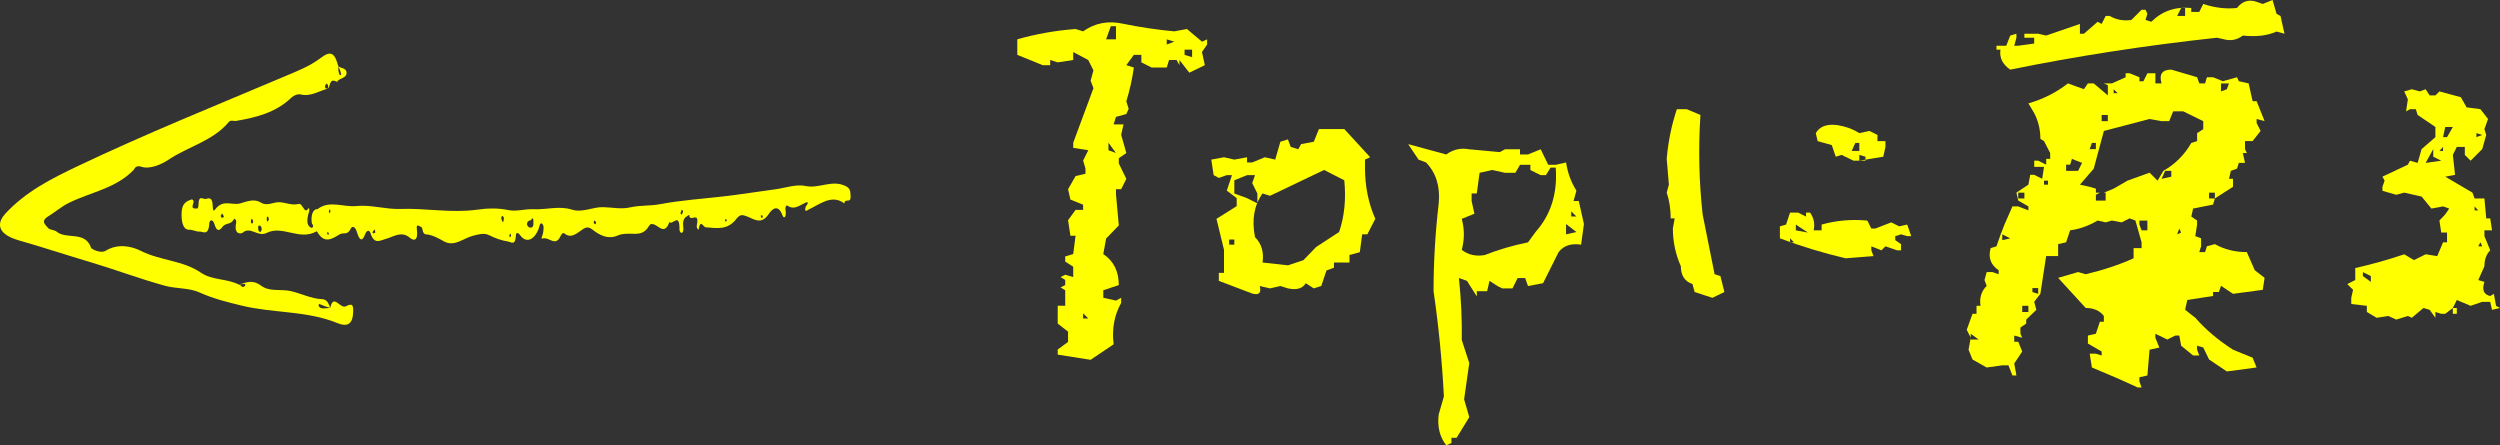
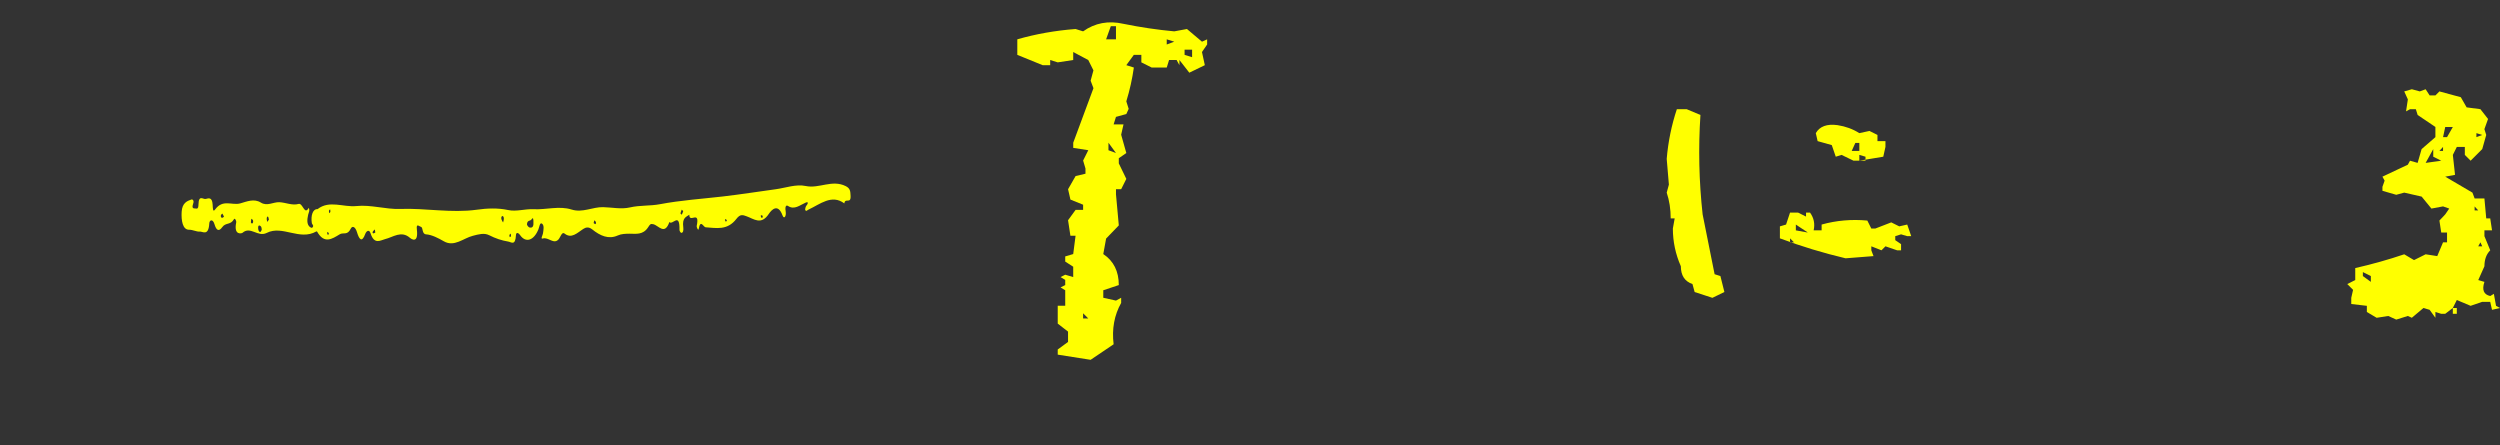
<svg xmlns="http://www.w3.org/2000/svg" version="1.1" id="レイヤー_1" x="0px" y="0px" width="200px" height="35.627px" viewBox="0 0 200 35.627" enable-background="new 0 0 200 35.627" xml:space="preserve">
  <rect x="0" y="0" width="200" height="35.627" fill="#333333" stroke="none" />
  <g>
    <polygon fill-rule="evenodd" clip-rule="evenodd" fill="#FFFF00" points="26.236,7.092 26.231,7.092 26.227,7.095  " />
-     <path fill-rule="evenodd" clip-rule="evenodd" fill="#FFFF00" d="M26.207,7.118c0.01-0.007,0.013-0.016,0.021-0.023   c-0.006,0.001-0.008,0.003-0.013,0.003C26.211,7.103,26.211,7.11,26.207,7.118z" />
-     <path fill-rule="evenodd" clip-rule="evenodd" fill="#FFFF00" d="M0.616,18.864c0.363,0.22,0.791,0.339,1.204,0.457   c1.787,0.516,3.558,1.101,5.337,1.628c2.011,0.598,3.987,1.345,6.023,1.908c0.924,0.254,1.957,0.162,2.777,0.537   c1.103,0.5,2.231,0.776,3.386,1.057c2.526,0.616,5.203,0.392,7.667,1.402c0.48,0.196,1.149,0.319,1.231-0.716   c0.051-0.648,0.021-0.95-0.569-0.634c-0.456,0.245-0.991-1.071-1.25,0.124c0.002,0.002,0.002,0.005,0.004,0.007   c-0.001-0.002-0.004-0.002-0.004-0.002v0.002c-0.121,0.01-0.242,0.024-0.363,0.031c-0.209,0.015-0.423,0.034-0.559-0.172   c-0.026-0.043,0.009-0.123,0.015-0.186c0.184,0.072,0.366,0.149,0.553,0.218c0.115,0.041,0.234,0.069,0.354,0.106   c0-0.003,0-0.003,0-0.005c-0.133-0.312-0.227-0.675-0.656-0.694c-0.893-0.031-1.684-0.472-2.545-0.653   c-0.781-0.162-1.677,0.077-2.332-0.426c-0.624-0.479-1.157-0.302-1.74-0.077c0.007,0.005,0.012,0.005,0.018,0.005   c0.132-0.034,0.264-0.075,0.392-0.065c0.1,0.008,0.09,0.126-0.006,0.193c-0.188,0.138-0.259-0.077-0.386-0.128   c-0.026,0.008-0.053,0.015-0.08,0.021c0.021-0.01,0.043-0.017,0.062-0.026c-0.008,0-0.018-0.005-0.031-0.005   c-0.96-0.498-2.134-0.334-3.042-0.955c-1.446-0.991-3.255-0.963-4.802-1.744c-0.761-0.384-1.856-0.606-2.807-0.019   c-0.427,0.266-1.15-0.146-1.173-0.213c-0.483-1.408-1.961-0.648-2.762-1.307c-0.188-0.154-0.554-0.128-0.689-0.3   c-0.207-0.261-0.641-0.529,0.04-0.943c0.538-0.326,1.013-0.754,1.612-1.052c1.742-0.866,3.784-1.158,5.212-2.658   c0.04-0.041,0.136-0.401,0.609-0.238c0.657,0.226,1.618-0.194,2.144-0.551c1.582-1.073,3.57-1.499,4.849-3.037   c0.149-0.178,0.395-0.051,0.58-0.081c1.619-0.276,3.196-0.674,4.439-1.877c0.165-0.162,0.497-0.295,0.703-0.244   c0.817,0.203,1.464-0.271,2.183-0.456c0.002-0.002,0.002-0.003,0.002-0.007c-0.22,0.027-0.233-0.115-0.192-0.278   c0.013-0.052,0.083-0.088,0.129-0.133c0.089,0.131,0.145,0.261,0.063,0.411c0.005,0,0.007,0.001,0.015,0.001   c0.225-0.206,0.089-0.894,0.732-0.536c0.168-0.342,0.781-0.26,0.761-0.744c-0.013-0.365-0.426-0.34-0.654-0.497l0.002,0.001   c0,0,0,0.001,0,0.002c0.05,0.114,0.108,0.224,0.147,0.34c0.038,0.105,0.053,0.22,0.079,0.328c-0.041,0.006-0.116,0.025-0.118,0.016   c-0.043-0.104-0.091-0.209-0.104-0.318c-0.018-0.12-0.004-0.243-0.004-0.365c-0.002-0.002-0.002-0.003-0.005-0.005   c0.002,0,0.002,0,0.002,0.001c-0.297-1.104-0.6-1.292-1.427-0.667C24.77,5.308,23.762,5.692,22.8,6.1   c-5.535,2.343-11.114,4.589-16.546,7.173c-2.114,1.005-4.208,2.055-5.831,3.824C-0.179,17.754-0.159,18.402,0.616,18.864z" />
  </g>
  <g>
    <path fill="#FFFF00" d="M87.25,28.785l-2.632-0.414v-0.413l0.825-0.603v-0.827l-0.825-0.639v-1.428h0.6v-1.24l-0.375-0.227   l0.375-0.188v-0.413l-0.375-0.227l0.375-0.188l0.639,0.188v-0.827l-0.639-0.413v-0.413l0.639-0.188l0.188-1.466h-0.413l-0.188-1.24   l0.602-0.827h0.603v-0.414l-1.016-0.413l-0.188-0.827l0.602-1.052l0.791-0.189v-0.413l-0.188-0.639l0.413-0.827l-1.204-0.188   v-0.413l1.618-4.362L87.25,6.455l0.225-0.827l-0.414-0.827l-1.204-0.639v0.639l-1.238,0.188l-0.603-0.188v0.414h-0.602   l-2.029-0.827V3.146c1.478-0.426,3.03-0.7,4.66-0.826l0.603,0.188c0.953-0.677,2.029-0.876,3.233-0.601   c1.352,0.275,2.706,0.476,4.059,0.601l1.016-0.188l1.202,1.015l0.413-0.188V3.56l-0.413,0.602l0.228,1.052l-1.241,0.602   l-0.791-1.016v0.414l-0.225-0.414h-0.603L93.34,5.403h-1.205l-0.827-0.414V4.387h-0.6l-0.603,0.827l0.603,0.188   c-0.126,0.902-0.326,1.804-0.603,2.707l0.189,0.601l-0.189,0.414L89.278,9.35L89.09,9.951h0.791l-0.188,0.827l0.413,1.465   l-0.602,0.414v0.414l0.602,1.24l-0.413,0.827h-0.414v0.413l0.226,2.481l-1.016,1.053l-0.226,1.24   c0.827,0.552,1.241,1.379,1.241,2.481l-1.241,0.414v0.601l1.016,0.227l0.414-0.227v0.413c-0.552,0.978-0.752,2.083-0.603,3.309   L87.25,28.785z M87.061,25.477l-0.413-0.414v0.414H87.061z M89.278,3.146V2.094h-0.413l-0.377,1.052H89.278z M89.278,12.243   l-0.602-0.825v0.601L89.278,12.243z M93.939,3.335l-0.6-0.188V3.56L93.939,3.335z M95.368,4.576V3.974h-0.602v0.414L95.368,4.576z" />
-     <path fill="#FFFF00" d="M100.177,23.483l-2.67-1.015v-0.638h0.413v-1.844l-0.602-2.479l1.617-1.016v-0.639l-0.791-0.603   l0.414-1.239h-0.414l-0.638,0.225l-0.414-0.225l-0.188-1.241l1.016-0.188l0.827,0.188l1.016-0.188v0.414h0.414l1.013-0.414   l0.827,0.188l0.414-1.429l0.603-0.188l0.225,0.601l0.603,0.188l0.225-0.413l1.016-0.188l0.413-1.015h2.029l2.068,2.255   l-0.414,0.188v0.639c0,1.505,0.276,2.87,0.827,4.099l-0.639,1.239h-0.413l-0.188,1.43l-0.827,0.225v0.603h-1.241v0.413   l-0.602,0.225l-0.414,1.241l-0.6,0.188l-0.641-0.414c-0.249,0.427-0.726,0.565-1.427,0.414l-0.603-0.188l-0.827,0.188l-0.827-0.188   C100.926,23.435,100.726,23.635,100.177,23.483z M98.747,19.574V19.16h-0.413v0.414H98.747z M100.59,16.267v-0.789l-0.413-0.827   l0.225-0.639h-0.639l-1.016,0.412v1.054l1.016,0.376L100.59,16.267z M104.273,20.814l1.014-1.052l1.843-1.203   c0.426-1.253,0.563-2.631,0.413-4.136l-1.615-0.826l-4.324,2.067l-0.603-0.188c-0.675,0.952-0.875,2.117-0.6,3.496   c0.524,0.525,0.726,1.203,0.6,2.03l2.032,0.225L104.273,20.814z" />
-     <path fill="#FFFF00" d="M115.701,35.627c-0.527-0.677-0.729-1.504-0.603-2.481l0.414-1.43c-0.15-2.88-0.426-5.688-0.827-8.42   c0-2.33,0.138-4.674,0.413-7.029c0.126-1.353-0.213-2.443-1.016-3.271l-0.6-0.226l-0.827-1.24l3.045,0.827   c0.551-0.401,1.165-0.539,1.84-0.414l2.445,0.226l0.414-0.226h1.201v0.414h0.639l1.016-0.414l0.603,1.241h0.6l0.827-0.188   c0.126,0.827,0.401,1.579,0.827,2.255l-0.225,0.827h0.413l0.414,1.843l-0.225,1.653c-0.804-0.125-1.405,0.076-1.805,0.603   l-1.24,2.479l-1.205,0.227l-0.225-0.64h-0.603L121,23.07h-0.827l-0.375-0.188l-0.639-0.414l-0.188,0.827h-0.827v0.414l-0.788-1.241   l-0.642-0.226c0.177,1.68,0.252,3.335,0.228,4.963l0.6,1.843l-0.413,2.895l0.413,1.427l-1.013,1.654h-0.414v0.414L115.701,35.627z    M122.24,19.387l0.603-0.827c1.229-1.379,1.768-3.095,1.615-5.15h-0.413l-0.375,0.603h-0.414l-0.826-0.414v-0.413h-0.828   l-0.374,0.639H120.4l-1.016-0.226l-1.017,0.226l-0.225,1.654h-0.413v0.601l0.225,1.016l-1.014,0.414   c0.225,0.825,0.225,1.652,0,2.479c0.525,0.402,1.14,0.54,1.841,0.414C119.86,19.976,121.012,19.637,122.24,19.387z M126.112,18.56   l-0.827-0.639v0.826L126.112,18.56z M126.112,17.319l-0.413-0.414v0.414H126.112z" />
    <path fill="#FFFF00" d="M136.993,23.827l-1.422-0.465l-0.174-0.638c-0.619-0.213-0.929-0.688-0.929-1.423   c-0.426-0.967-0.639-1.973-0.639-3.018l0.145-0.812h-0.318c0-0.735-0.106-1.423-0.319-2.061l0.174-0.639l-0.174-2.061   c0.116-1.374,0.387-2.699,0.812-3.976h0.783l1.103,0.464c-0.174,2.67-0.115,5.32,0.175,7.952c0.31,1.586,0.629,3.183,0.958,4.788   l0.464,0.146l0.319,1.276L136.993,23.827z M147.645,20.664c-1.8-0.426-3.551-0.958-5.253-1.597v-0.958l0.493-0.145l0.319-0.958   h0.639l0.639,0.319v-0.319h0.319c0.309,0.426,0.406,0.899,0.29,1.422h0.638v-0.464c1.181-0.329,2.399-0.436,3.657-0.319   l0.319,0.639h0.319l1.276-0.494l0.639,0.319l0.639-0.145l0.319,0.929h-0.319l-0.493-0.146l-0.465,0.146v0.319l0.465,0.319v0.493   h-0.319l-0.929-0.319l-0.319,0.319l-0.812-0.319v0.319l0.174,0.464L147.645,20.664z M143.523,19.387l-0.319-0.319v0.319H143.523z    M144.626,18.604l-0.958-0.639v0.464L144.626,18.604z M148.283,12.856l-0.958-0.464l-0.464,0.145l-0.319-0.929l-1.132-0.318   l-0.146-0.639c0.31-0.542,0.89-0.755,1.741-0.639c0.639,0.097,1.219,0.31,1.741,0.639l0.812-0.175l0.639,0.319v0.494h0.639v0.464   l-0.174,0.783l-1.916,0.319H148.283z M148.747,12.073v-0.639h-0.319l-0.29,0.639H148.747z M149.24,12.856v-0.319l-0.493-0.145   v0.464H149.24z" />
-     <path fill="#FFFF00" d="M171.007,30.995c-1.16-0.541-2.38-1.073-3.656-1.596l-0.174-1.103h0.493l0.464,0.145v-0.319l-1.103-0.639   v-0.638l0.639-0.146l0.319-0.958h0.319v-0.464c-0.329-0.426-0.813-0.639-1.451-0.639l-2.206-2.409l1.597-0.464l0.609,0.174   c1.393-0.329,2.67-0.754,3.83-1.276v-0.813h0.639v-0.464l-0.493-1.741l-0.464-0.174l-0.639,0.318l-0.784-0.145l-0.493,0.145   l-0.639-0.145c-0.734,0.426-1.47,0.687-2.205,0.783l-0.319,0.958l-0.639,0.146v0.957h-0.958l-0.464,3.019l-0.493,0.639l0.174,0.639   l-0.812,0.783v0.319l-0.465,0.319V26.7l0.146,0.319l-0.639-0.174v0.493h0.319l0.319,0.783l-0.639,0.958l0.174,0.958h-0.319   l-0.318-0.812h-0.494l-1.248,0.174l-1.132-0.639l-0.318-0.783l0.174-0.958l-0.319-0.639l0.464-1.276h0.319v-0.639h0.319   c-0.097-0.639,0.068-1.171,0.493-1.597l-0.174-0.464l0.174-0.639h0.465l0.493,0.174v-0.319c-0.639-0.426-0.852-1.016-0.639-1.771   l0.465-0.145c0.213-0.639,0.426-1.219,0.639-1.741l0.638-1.451h0.465l0.812,0.319v-0.319l-0.812-0.465l-0.146-0.638l0.958-0.639   l0.146-0.784h0.319l0.638,0.319l0.146-0.957h-0.783v-0.494h0.318l0.639,0.319v-0.464h0.319v-0.465l-0.493-0.957l-0.29-0.175   c0-0.735-0.165-1.422-0.493-2.061l-0.465-0.783c1.161-0.329,2.216-0.861,3.163-1.597l1.277,0.465l0.319-0.465h0.464l1.132,0.958   V6.82l-0.318-0.146h0.638l1.104-0.493V5.862h0.319l0.783,0.319v0.319h0.319l0.319-0.639h0.639v0.812h0.493   c-0.213-0.735,0.048-1.103,0.783-1.103l2.061,0.609l0.175,0.493h0.464l0.146-0.493h0.493l0.783,0.319l1.132-0.319l0.146,0.319   l0.783,0.174l0.319,1.422h0.319l0.639,1.596l-0.639-0.174v0.319l0.319,0.638l-0.639,0.813h-0.609v0.638l0.146,0.319h-0.319   l0.174,0.784h-0.493l-0.146,0.464l-0.493,0.174l-0.146,0.639h0.319v0.639l-1.451,0.929l-0.145,0.493l-1.597,0.319l-0.145,0.639   l0.464,0.319v0.319l-0.145,0.929l0.464,0.174v0.639l-0.145,0.464h0.464l0.146-0.464l0.638-0.174   c0.755,0.425,1.606,0.638,2.555,0.638l0.638,1.451l0.784,0.609l-0.146,0.958l-2.38,0.319l-0.957-0.639l-0.175,0.493h-0.464v0.319   l-2.061,0.319l-0.175,0.784l0.813,0.638c0.832,0.948,1.838,1.8,3.018,2.555l1.567,0.639l0.319,0.783l-2.38,0.319l-1.422-0.958   l-0.465-0.958l-0.493-0.145v0.319l0.175,0.464h-0.494l-0.957-0.783l-0.146-0.812h-0.319l-0.639,0.319L172.43,26.7v0.319   l0.318,0.783l-0.783,0.175l-0.174,2.061l-0.639,0.145v0.319l0.174,0.493H171.007z M158.296,27.165l-0.639-0.465v0.465H158.296z    M160.82,5.572c-0.619-0.426-0.88-0.958-0.783-1.596h-0.319V3.657h0.783l0.319-0.812l0.493-0.145v0.319l-0.174,0.639h0.319   l1.277-0.174V3.018h-0.784V2.699h1.103l0.639,0.145l2.699-0.929v0.784h0.319l1.103-0.958l0.319,0.174l0.319-0.639h0.319   c0.542,0.31,1.122,0.416,1.741,0.319l0.812-0.812h0.319l0.146,0.319l-0.146,0.493l0.465,0.145c0.851-0.851,1.915-1.219,3.192-1.103   v0.319h0.639l0.318-0.638c0.948,0.31,1.849,0.416,2.699,0.319c0.426-0.542,0.948-0.707,1.567-0.494l0.493,0.174L181.804,0   l0.319,1.103l0.318,0.174l0.319,1.422l-0.638-0.174c-0.735,0.329-1.636,0.436-2.699,0.319c-0.426,0.329-0.9,0.435-1.422,0.319   l-0.639-0.146c-2.863,0.31-5.674,0.677-8.432,1.103C166.175,4.547,163.471,5.03,160.82,5.572z M160.82,19.067l-0.639-0.319v0.465   L160.82,19.067z M161.952,15.875v-0.464h-0.493v0.464H161.952z M162.271,24.959v-0.493h-0.493v0.493H162.271z M163.055,23.508   v-0.464h-0.464v0.318L163.055,23.508z M163.839,14.772v-0.319h-0.319v0.319H163.839z M166.248,13.669l0.318-0.638l-0.812-0.319   l-0.145,0.464h-0.319v0.493H166.248z M169.092,15.092l1.103-0.639l1.771-0.639l0.639,0.639l0.464-0.784   c0.948-0.541,1.693-1.286,2.235-2.234l0.464-0.145v-0.639l0.493-0.319V9.693l-1.596-0.784h-0.812l-0.319,0.784h-0.609l-0.958-0.174   l-3.656,0.958l-0.813,3.019l-1.103,1.277l0.784,0.174l0.493,0.146v0.319h0.639L169.092,15.092z M167.67,11.928v-0.493h-0.319   l-0.174,0.493H167.67z M168.453,16.049v-0.638h-0.464l-0.319,0.174v0.464H168.453z M168.627,9.693V9.2h-0.493v0.493H168.627z    M169.411,7.458l-0.319-0.319v0.319H169.411z M171.791,18.429v-0.783h-0.639v0.319l0.174,0.464H171.791z M173.706,14.134v-0.465   h-0.493l-0.29,0.639L173.706,14.134z M174.809,1.277V0.639h-0.318l-0.319,0.638H174.809z M174.49,18.604l-0.146-0.319l-0.174,0.464   L174.49,18.604z M177.188,15.875v-0.464h-0.464v0.464H177.188z M178.146,7.14l0.174-0.465h-0.638v0.639L178.146,7.14z" />
    <path fill="#FFFF00" d="M191.7,25.568l-0.639-0.29l-0.929,0.145l-0.783-0.464v-0.493l-1.248-0.146v-0.493l0.145-0.639l-0.464-0.464   l0.638-0.319v-0.958c1.354-0.31,2.661-0.677,3.919-1.103l0.783,0.464l0.929-0.464l0.929,0.145l0.464-1.103h0.319v-0.783h-0.464   l-0.146-0.958l0.465-0.493l0.319-0.465l-0.494-0.174l-0.929,0.174l-0.783-0.958l-1.393-0.318l-0.639,0.174l-1.104-0.319v-0.319   l0.175-0.493l-0.175-0.319l2.032-0.958l0.174-0.319l0.609,0.175l0.319-1.104l1.103-0.957v-0.813L193.412,9.2l-0.145-0.464h-0.465   l-0.319,0.174l0.146-0.958l-0.29-0.639l0.609-0.174l0.638,0.174l0.465-0.174l0.319,0.493h0.464l0.319-0.319l1.713,0.464   l0.464,0.812l1.103,0.146l0.61,0.783l-0.291,0.813l0.146,0.464l-0.319,1.132l-0.929,0.929l-0.464-0.464v-0.639h-0.639l-0.319,0.639   l0.174,1.596l-0.783,0.146c0.716,0.426,1.441,0.852,2.177,1.277l0.174,0.464h0.783l0.146,1.597h0.319l0.145,0.957h-0.609v0.465   l0.465,1.132c-0.31,0.31-0.465,0.735-0.465,1.276l-0.493,1.104l0.493,0.145c-0.213,0.639-0.058,1.016,0.465,1.132l0.29-0.174   l0.174,0.958L200,24.64l-0.639,0.146l-0.145-0.639h-0.639l-0.929,0.319l-1.103-0.465l-0.319,0.639h0.319v0.465h-0.319V24.64   l-0.609,0.465h-0.319l-0.465-0.146v0.464l-0.464-0.638l-0.493-0.146l-0.929,0.783l-0.319-0.145L191.7,25.568z M189.668,22.55   v-0.464l-0.638-0.319v0.319L189.668,22.55z M195.299,12.856l-0.639-0.319v-0.609l-0.609,1.104L195.299,12.856z M195.443,12.073   v-0.319l-0.29,0.319H195.443z M195.763,10.971l0.465-0.813h-0.609l-0.175,0.813H195.763z M198.259,16.833l-0.29-0.319v0.319   H198.259z M198.578,10.796l-0.465-0.145v0.319L198.578,10.796z M198.578,19.706l-0.146-0.319l-0.174,0.319H198.578z" />
  </g>
  <path fill-rule="evenodd" clip-rule="evenodd" fill="#FFFF00" d="M20.868,16.206c-0.543-0.341-1.125-0.082-1.641,0.063  c-0.67,0.19-1.399-0.37-2.026,0.5c-0.176,0.247-0.173-0.128-0.19-0.401c-0.041-0.65-0.352-0.497-0.559-0.451  c-0.199,0.043-0.555-0.36-0.573,0.43c-0.008,0.447-0.151,0.324-0.285,0.329c-0.211,0.002-0.238-0.106-0.125-0.442  c0.058-0.172-0.055-0.312-0.16-0.273c-0.341,0.118-0.736,0.273-0.777,0.989c-0.039,0.687,0.075,1.441,0.601,1.429  c0.293-0.005,0.583,0.17,0.844,0.147c0.232-0.019,0.708,0.397,0.766-0.657c0.016-0.281,0.282-0.38,0.414,0.065  c0.152,0.52,0.361,0.606,0.62,0.241c0.277-0.398,0.678-0.149,0.943-0.646c0.057-0.108,0.208,0.121,0.175,0.275  c-0.216,1.071,0.459,0.863,0.503,0.822c0.64-0.563,1.221,0.373,1.941,0.005c1.254-0.636,2.632,0.646,3.961-0.113  c0.021-0.012,0.056-0.012,0.069,0.012c0.572,1.009,1.183,0.593,1.809,0.213c0.283-0.174,0.613,0.111,0.875-0.439  c0.126-0.264,0.367-0.191,0.509,0.282c0.152,0.508,0.377,0.902,0.66,0.124c0.083-0.228,0.315-0.39,0.423-0.044  c0.292,0.934,0.797,0.557,1.145,0.469c0.672-0.164,1.31-0.716,2.01-0.104c0.098,0.085,0.685,0.503,0.549-0.67  c-0.062-0.539,0.17-0.254,0.324-0.213c0.195,0.051,0.059,0.578,0.415,0.6c0.452,0.031,0.967,0.295,1.422,0.557  c0.832,0.479,1.564-0.252,2.313-0.44c0.452-0.116,0.905-0.254,1.311-0.048c0.505,0.259,1.006,0.425,1.522,0.508  c0.248,0.038,0.572,0.372,0.62-0.518c0.014-0.23,0.173-0.216,0.33,0.002c0.467,0.665,1.11,0.416,1.466-0.459  c0.075-0.182,0.114-0.583,0.284-0.46c0.198,0.138,0.124,0.496,0.082,0.783c-0.021,0.15-0.226,0.479-0.014,0.409  c0.438-0.143,0.866,0.496,1.252,0.077c0.157-0.169,0.271-0.648,0.484-0.477c0.555,0.443,1.005-0.043,1.494-0.362  c0.201-0.131,0.431-0.198,0.721,0.031c0.63,0.508,1.312,0.82,2.048,0.486c0.285-0.131,0.631-0.138,0.952-0.141  c0.491,0,1.068,0.121,1.477-0.518c0.16-0.249,0.195-0.288,0.408-0.241c0.422,0.094,0.913,0.916,1.291-0.177  c0.244,0.305,0.837-0.842,0.807,0.639c-0.001,0.077,0.095,0.231,0.147,0.231c0.161,0,0.183-0.241,0.156-0.454  c-0.096-0.757,0.228-0.817,0.484-0.997c-0.007,0.726,0.875-0.433,0.589,0.912c-0.016,0.075,0.13,0.404,0.16,0.232  c0.146-0.822,0.378-0.147,0.558-0.138c0.848,0.053,1.733,0.272,2.461-0.675c0.312-0.406,0.514-0.314,0.815-0.206  c0.587,0.208,1.161,0.733,1.772-0.184c0.222-0.336,0.734-0.881,1.099,0.108c0.126,0.344,0.318,0.083,0.254-0.323  c-0.065-0.407,0.042-0.525,0.195-0.424c0.504,0.334,0.945-0.072,1.413-0.275c0.237-0.102,0.184,0.099,0.028,0.278  c-0.045,0.051-0.09,0.277-0.072,0.314c0.076,0.147,0.165,0.019,0.248-0.022c0.947-0.442,1.872-1.258,2.881-0.503  c0.067-0.483,0.528,0.077,0.501-0.588c-0.018-0.381-0.022-0.611-0.391-0.795c-1.086-0.545-2.128,0.219-3.192-0.008  c-0.79-0.167-1.608,0.15-2.414,0.259c-1.406,0.191-2.812,0.414-4.219,0.577c-1.683,0.193-3.367,0.304-5.045,0.62  c-0.794,0.15-1.591,0.072-2.393,0.257c-0.687,0.159-1.427-0.003-2.144-0.022c-0.842-0.021-1.643,0.47-2.522,0.191  c-0.989-0.314-2.034,0.026-3.051-0.026c-0.68-0.034-1.37,0.208-2.02,0.067c-0.848-0.182-1.704-0.141-2.516-0.026  c-2.05,0.28-4.084-0.136-6.125-0.063c-1.165,0.044-2.338-0.353-3.5-0.231c-1.071,0.108-2.161-0.494-3.112,0.246  c-0.381-0.02-0.55,0.508-0.458,1.112c0.018,0.126,0.203,0.198,0.042,0.365c-0.047,0.046-0.141-0.002-0.201-0.051  c-0.26-0.215-0.215-0.604-0.137-0.967c0.04-0.191,0.16-0.336,0.048-0.563c-0.339,0.636-0.473-0.409-0.812-0.312  c-0.498,0.146-1.029-0.116-1.546-0.138C21.854,16.16,21.37,16.519,20.868,16.206z M17.796,17.421  c-0.07,0.007-0.151-0.015-0.127-0.196c0.007-0.054,0.069-0.082,0.123-0.141c0.042,0.078,0.083,0.162,0.128,0.247  C17.88,17.362,17.838,17.416,17.796,17.421z M20.175,17.88c-0.033,0.012-0.103-0.051-0.104-0.082  c-0.002-0.097,0.021-0.193,0.034-0.3c0.061,0.051,0.114,0.067,0.132,0.123C20.274,17.737,20.246,17.849,20.175,17.88z M20.814,18.56  c-0.095-0.002-0.157-0.138-0.163-0.314c-0.005-0.136,0.028-0.232,0.119-0.201c0.089,0.034,0.169,0.085,0.169,0.347  C20.906,18.437,20.859,18.56,20.814,18.56z M60.967,17.205c0.021,0.056,0.045,0.111,0.066,0.167  c-0.036,0.02-0.081,0.067-0.111,0.049c-0.03-0.02-0.049-0.106-0.071-0.165C60.889,17.239,60.928,17.222,60.967,17.205z   M58.046,17.534c0.036,0,0.071,0.056,0.108,0.087c-0.024,0.044-0.045,0.092-0.074,0.118c-0.007,0.008-0.034-0.033-0.05-0.06  C57.982,17.602,57.987,17.534,58.046,17.534z M54.536,16.77c0.049,0.046,0.086,0.08,0.122,0.116  c-0.036,0.097-0.066,0.206-0.114,0.285c-0.01,0.02-0.072-0.064-0.112-0.102C54.467,16.968,54.502,16.869,54.536,16.77z   M47.546,17.624c0.041,0.038,0.091,0.064,0.116,0.123c0.041,0.09,0.018,0.164-0.048,0.188c-0.041-0.029-0.081-0.058-0.125-0.09  C47.51,17.771,47.528,17.698,47.546,17.624z M42.539,17.531c0.112-0.181,0.147,0.018,0.135,0.293  c0.022,0.36-0.143,0.416-0.312,0.377c-0.076-0.017-0.211-0.186-0.206-0.256C42.186,17.57,42.418,17.726,42.539,17.531z   M40.852,18.686c0.013,0.07,0.043,0.154,0.03,0.205c-0.01,0.046-0.066,0.056-0.104,0.083c-0.01-0.061-0.04-0.144-0.028-0.172  C40.771,18.748,40.816,18.724,40.852,18.686z M40.191,17.277c0.084,0.013,0.124,0.116,0.116,0.245  c-0.002,0.097-0.04,0.186-0.061,0.277c-0.046-0.087-0.105-0.162-0.133-0.266C40.083,17.418,40.111,17.31,40.191,17.277z   M29.838,18.507c0.045-0.063,0.099-0.102,0.15-0.152c0.01,0.069,0.02,0.14,0.037,0.249c-0.055,0.021-0.11,0.069-0.162,0.064  C29.798,18.663,29.786,18.579,29.838,18.507z M26.41,16.743c0.009,0.067,0.032,0.15,0.02,0.201  c-0.011,0.053-0.061,0.077-0.093,0.113c-0.01-0.067-0.035-0.147-0.021-0.196C26.326,16.806,26.376,16.782,26.41,16.743z   M26.221,18.564c0.026-0.005,0.058,0.075,0.089,0.116c-0.021,0.046-0.042,0.089-0.064,0.133c-0.016-0.024-0.033-0.051-0.047-0.077  C26.158,18.649,26.166,18.569,26.221,18.564z M21.442,17.336c0.031,0.017,0.043,0.133,0.072,0.228  c-0.041,0.062-0.083,0.125-0.127,0.19c-0.017-0.072-0.049-0.145-0.051-0.218C21.336,17.421,21.357,17.29,21.442,17.336z" />
</svg>